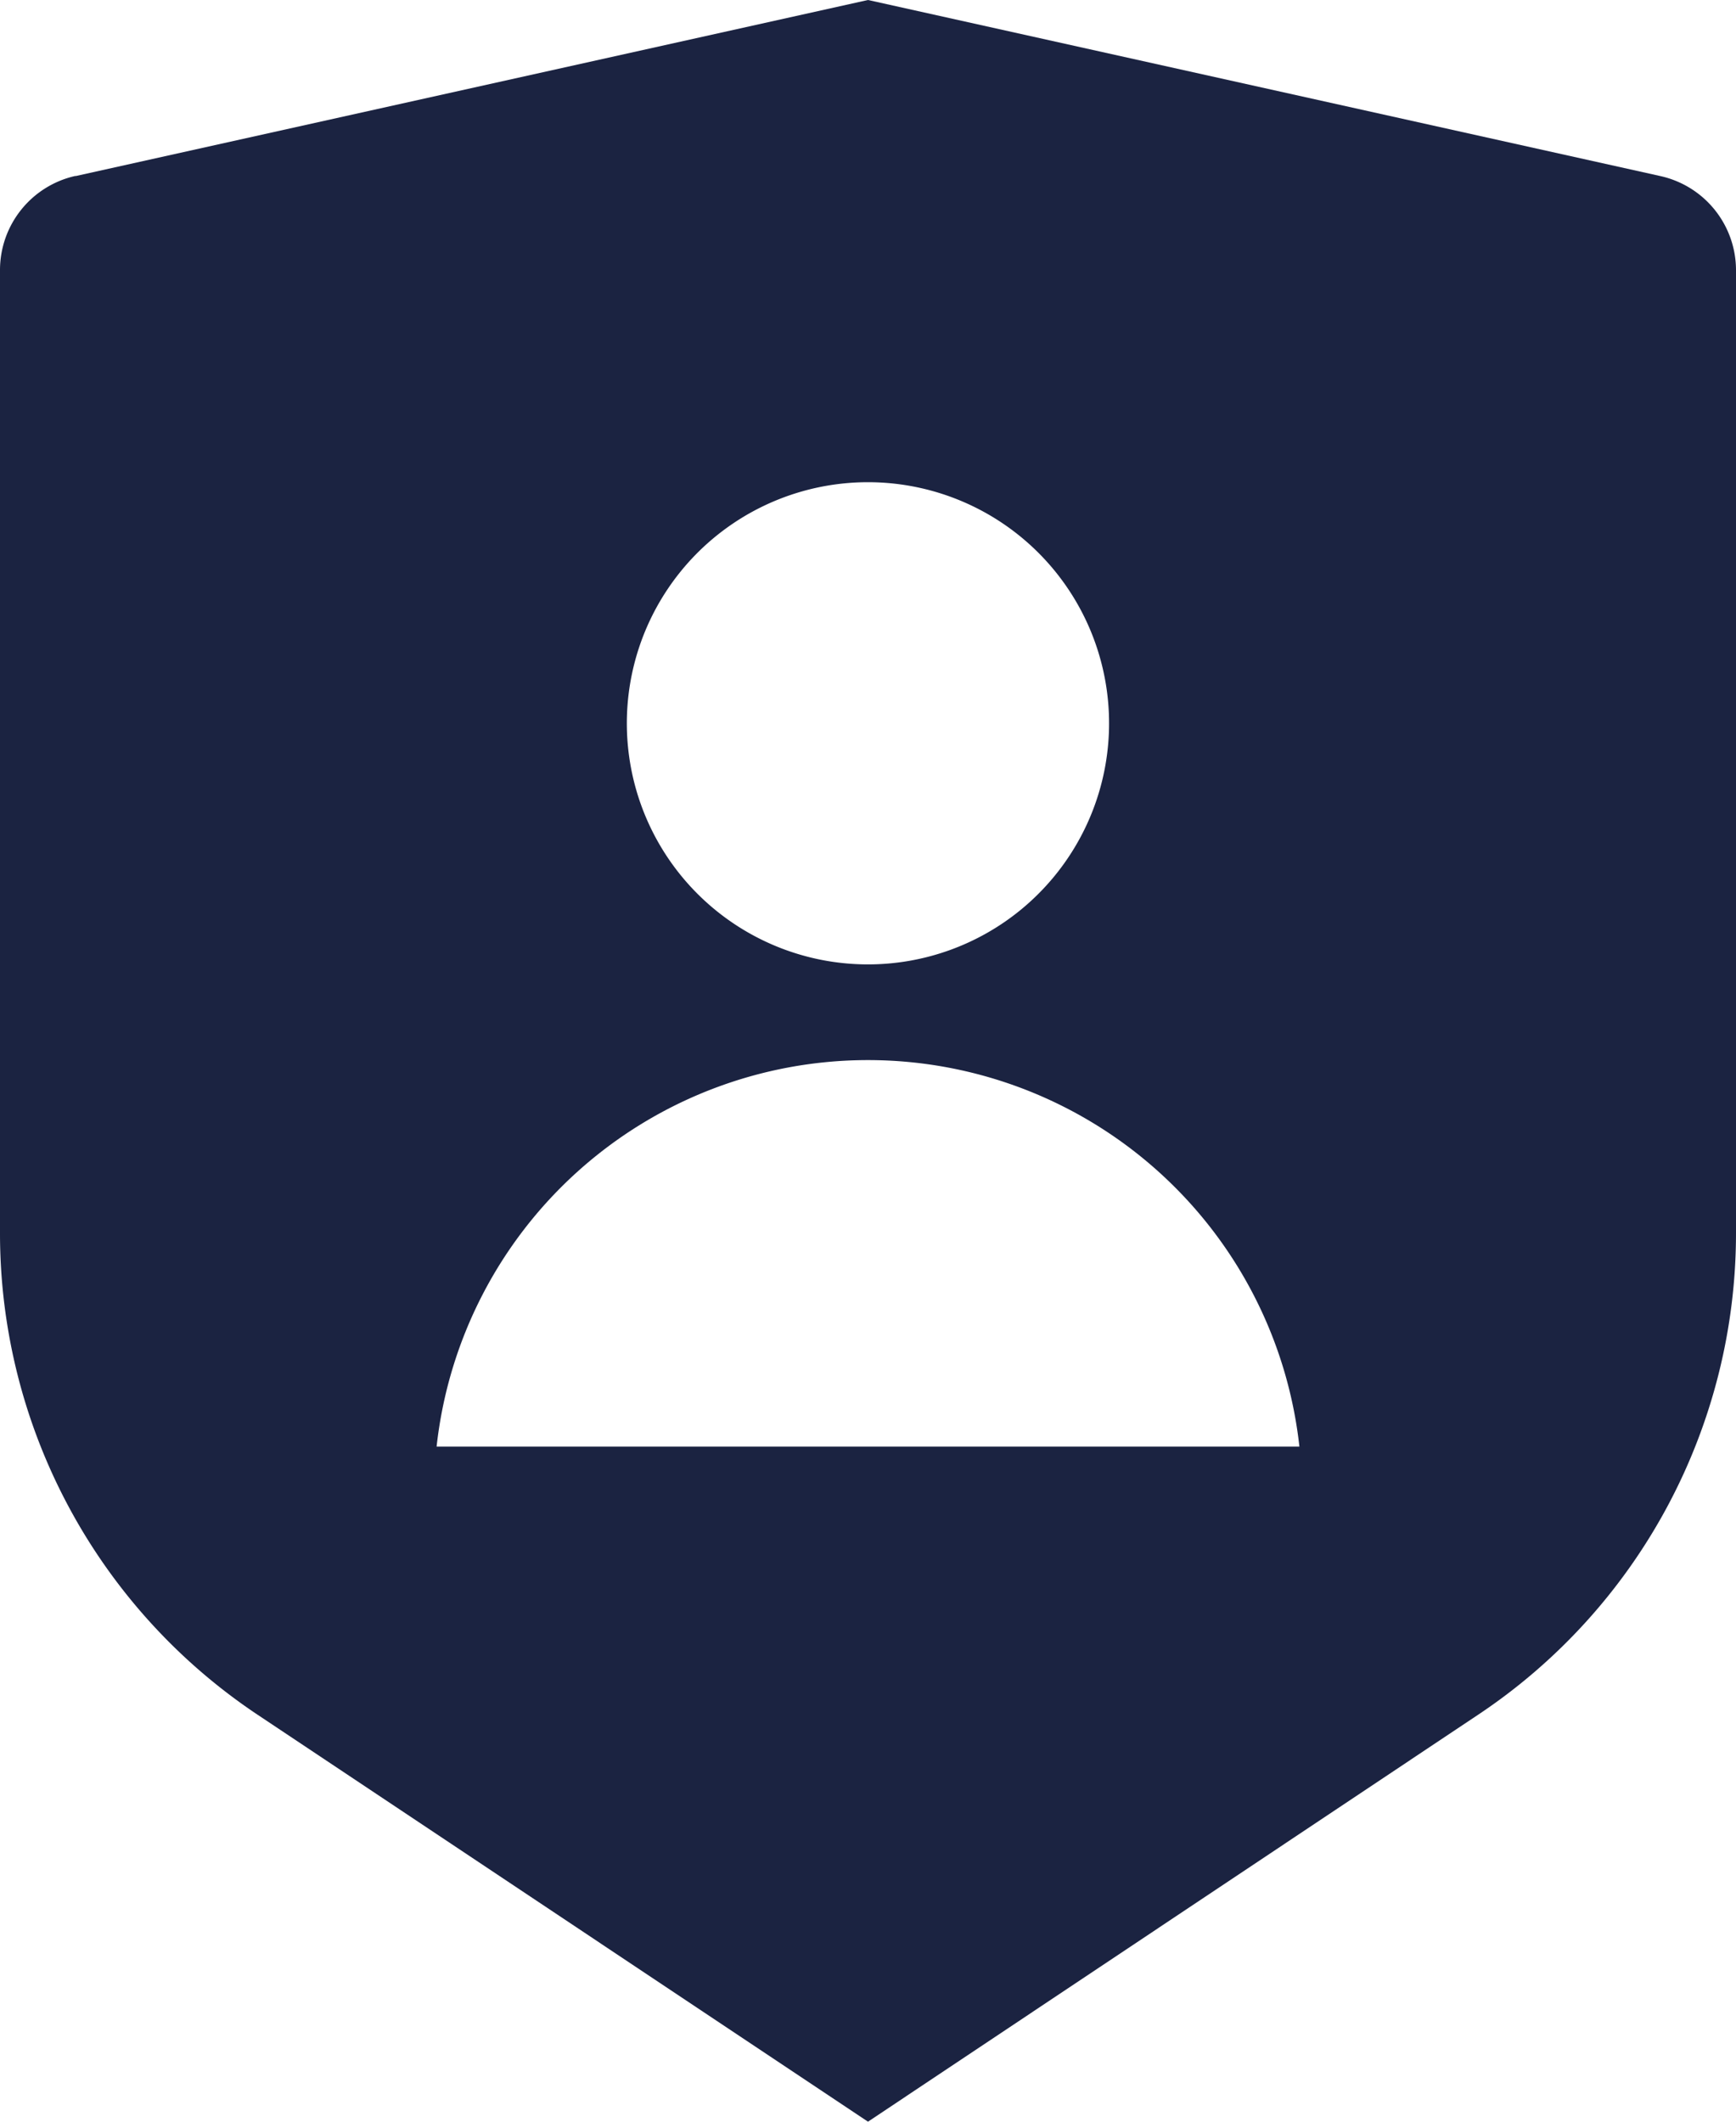
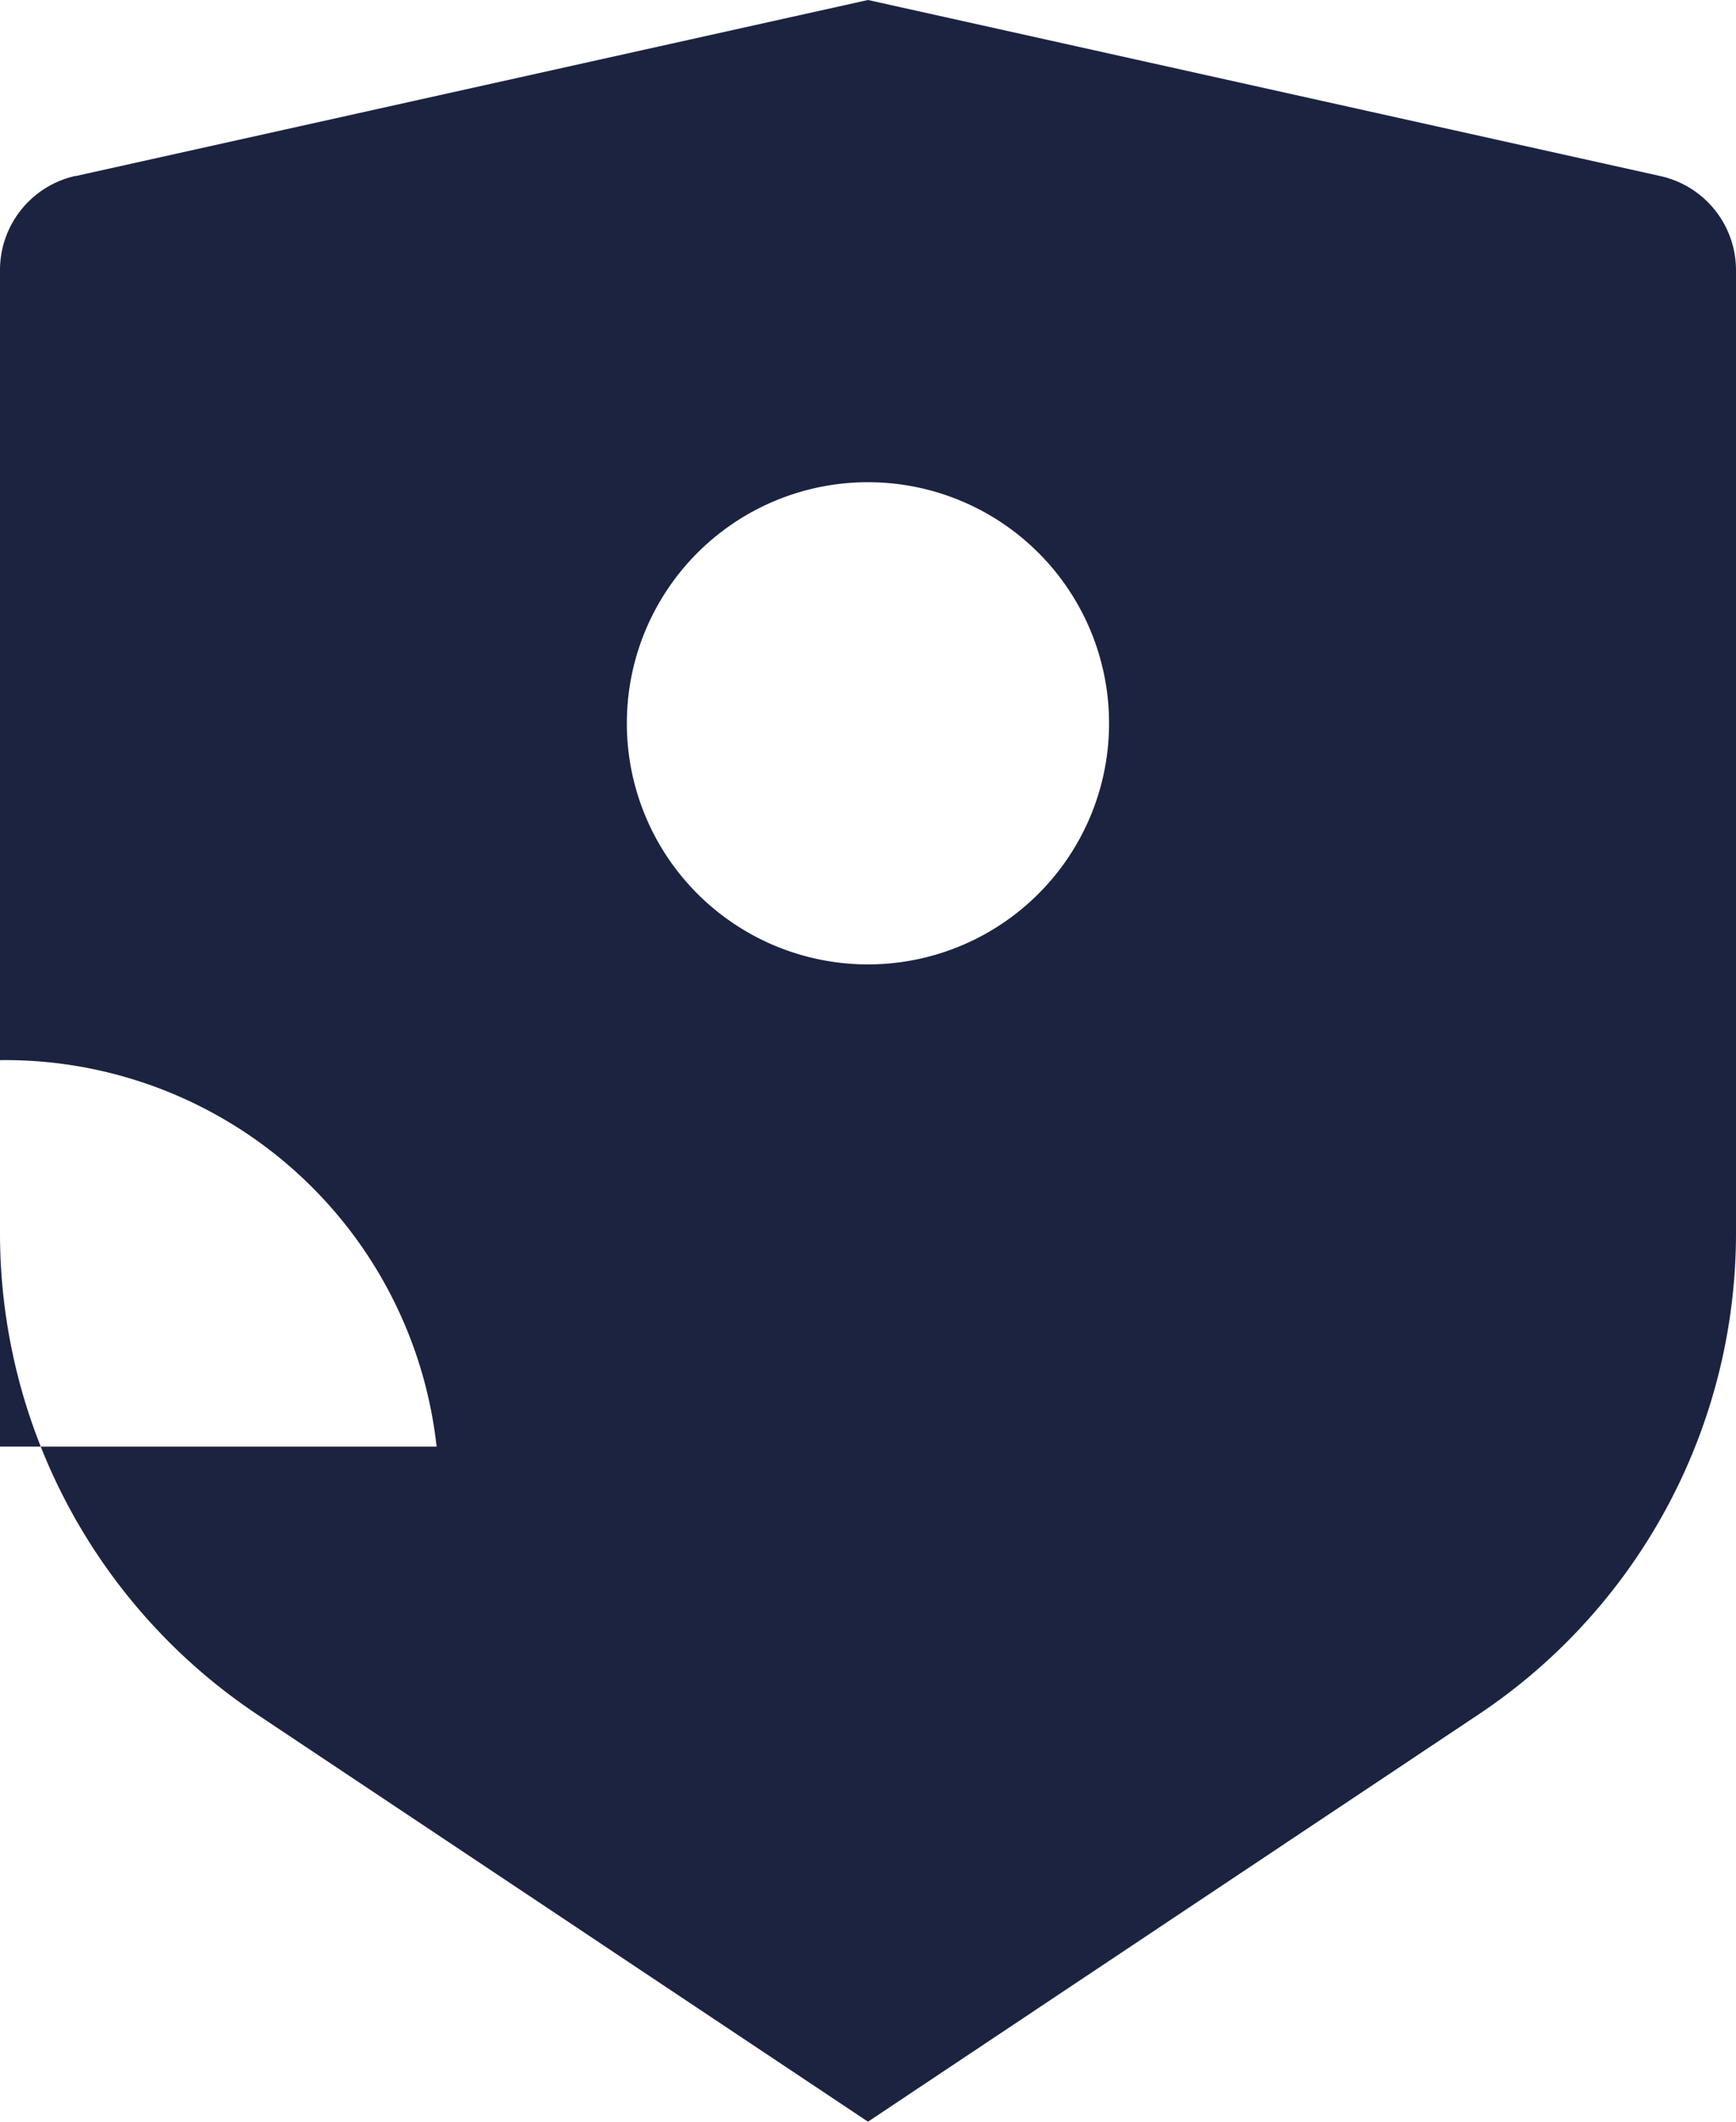
<svg xmlns="http://www.w3.org/2000/svg" width="18" height="22" viewBox="0 0 18 22">
-   <path id="faq-img-4" d="M.783,1.826,9,0l8.217,1.826A1,1,0,0,1,18,2.8v9.987a6,6,0,0,1-2.672,4.992L9,22,2.672,17.781A6,6,0,0,1,0,12.79V2.8a1,1,0,0,1,.783-.976ZM9,10a2.5,2.5,0,1,0-1.768-.732A2.5,2.5,0,0,0,9,10ZM4.527,15h8.946a4.5,4.5,0,0,0-8.946,0Z" fill="#1b2341" />
+   <path id="faq-img-4" d="M.783,1.826,9,0l8.217,1.826A1,1,0,0,1,18,2.8v9.987a6,6,0,0,1-2.672,4.992L9,22,2.672,17.781A6,6,0,0,1,0,12.79V2.8a1,1,0,0,1,.783-.976ZM9,10a2.5,2.5,0,1,0-1.768-.732A2.5,2.5,0,0,0,9,10ZM4.527,15a4.5,4.5,0,0,0-8.946,0Z" fill="#1b2341" />
</svg>